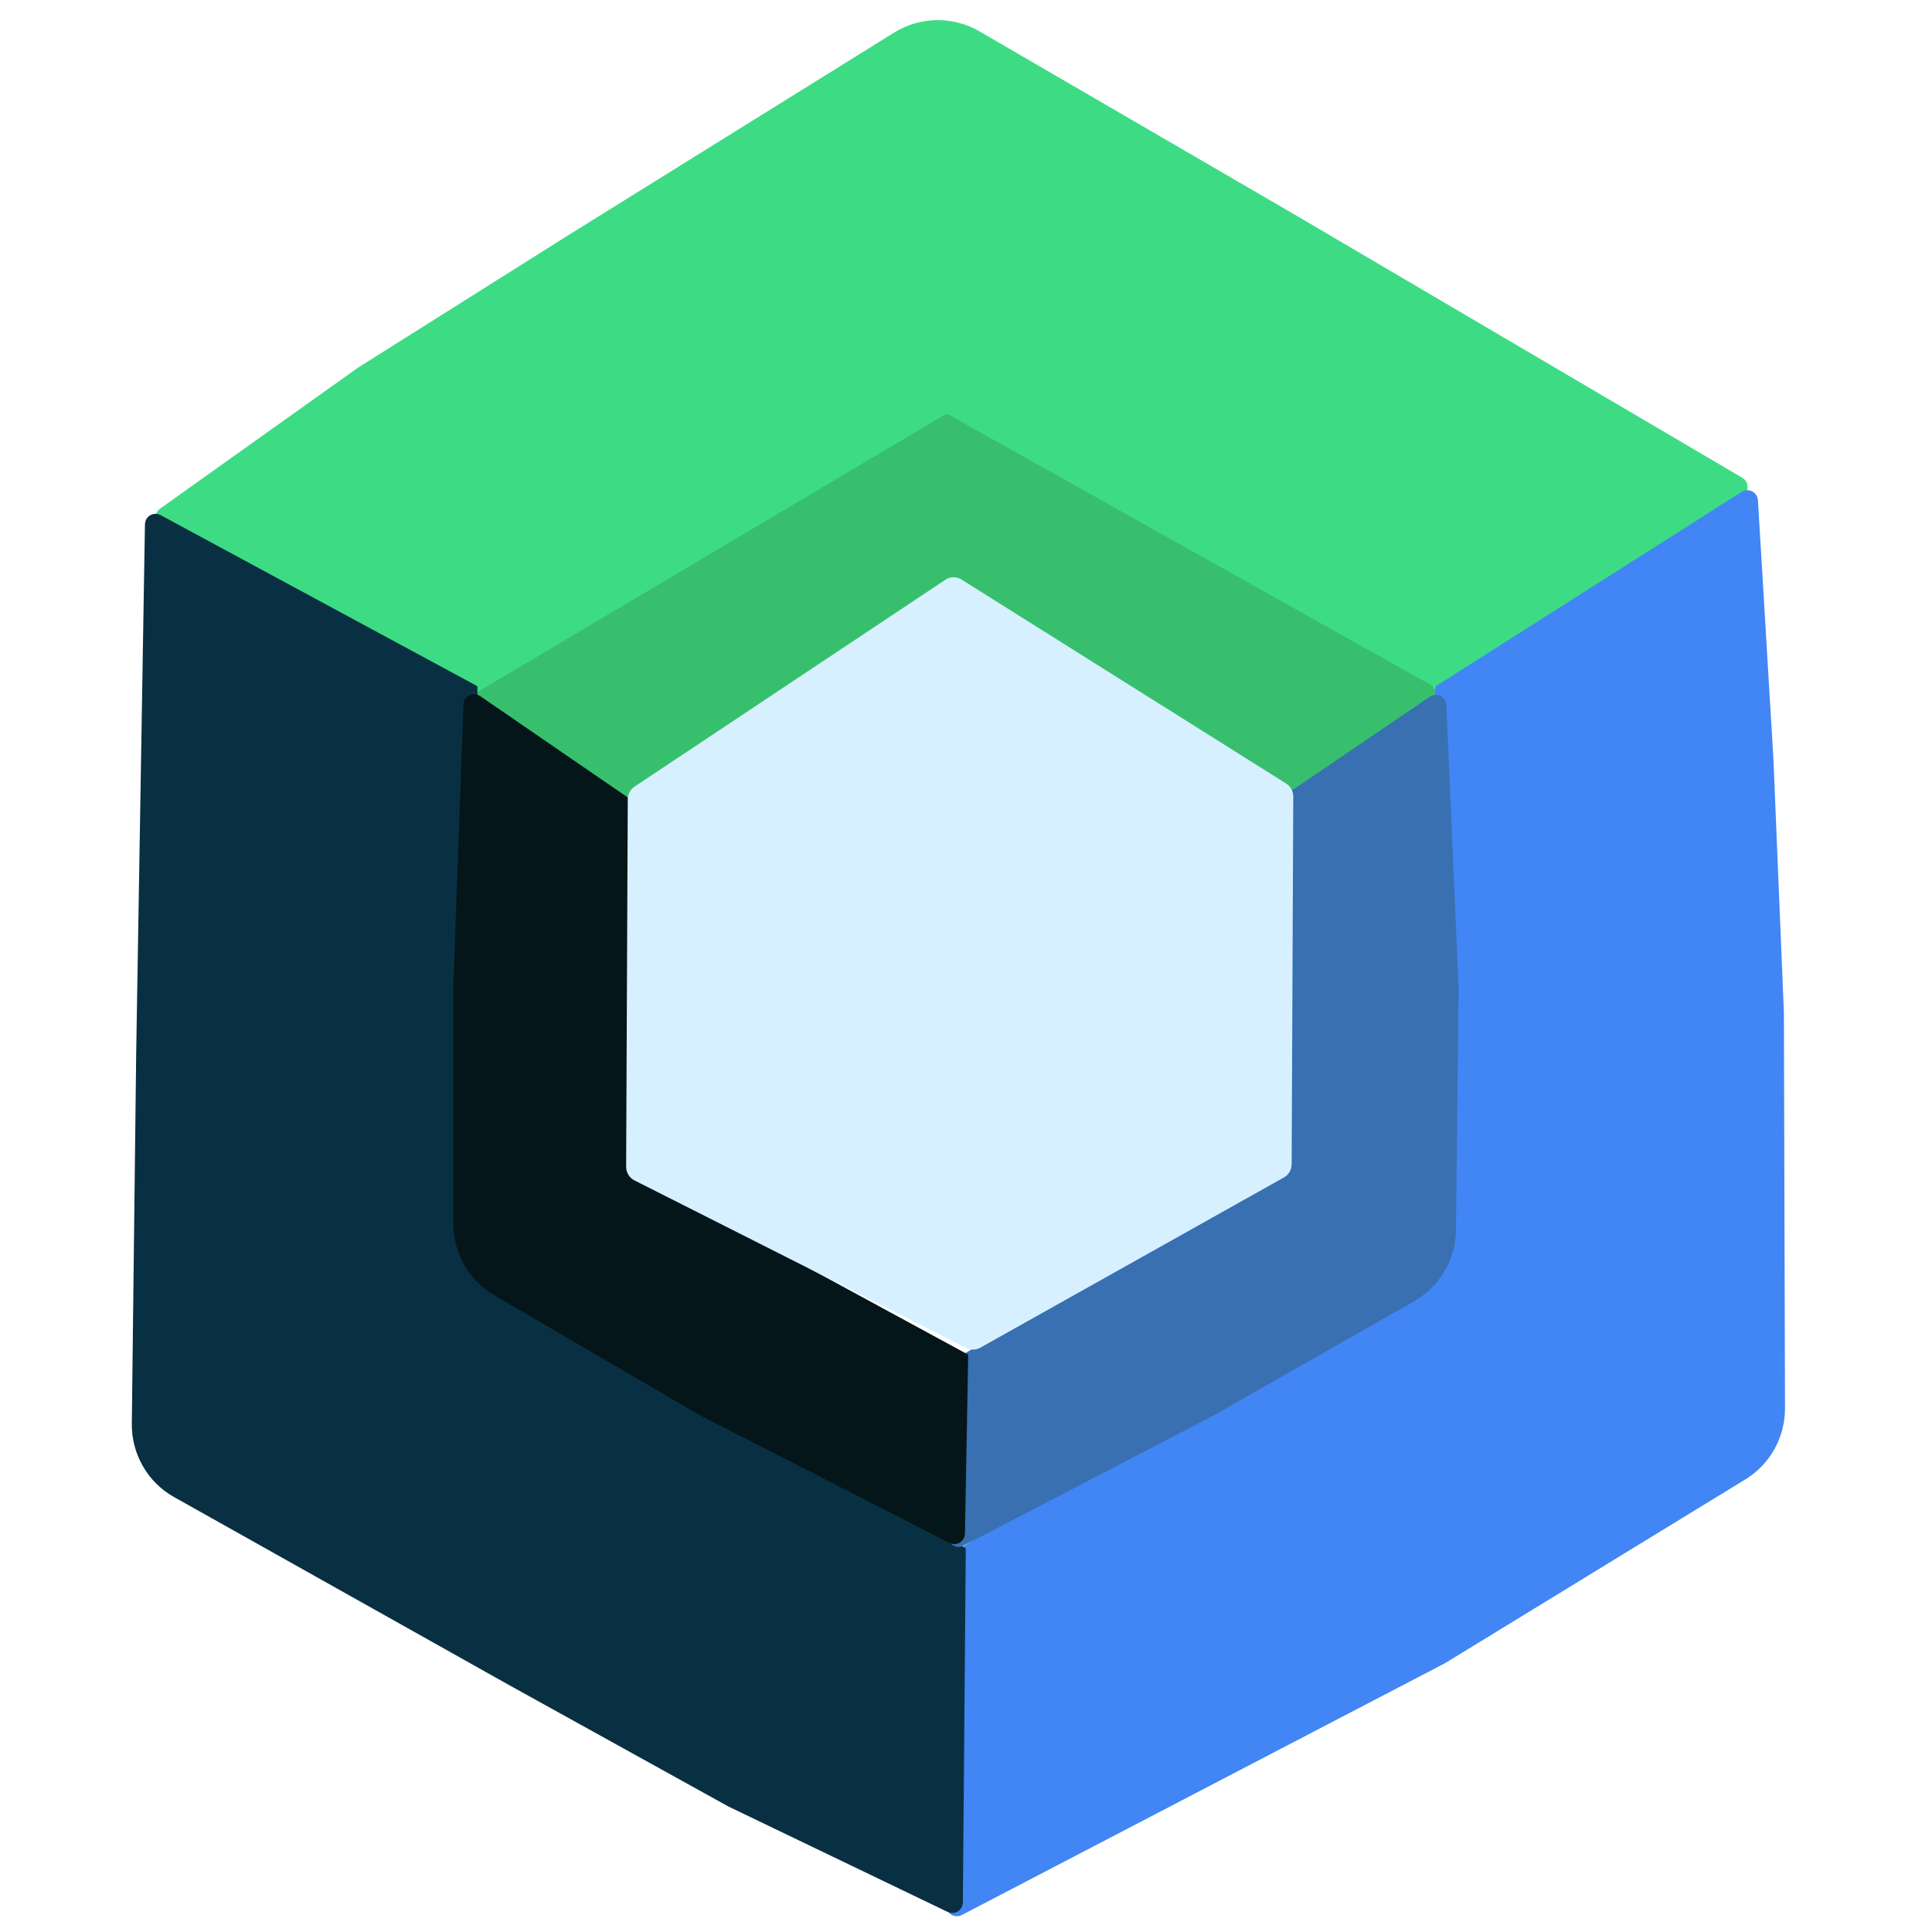
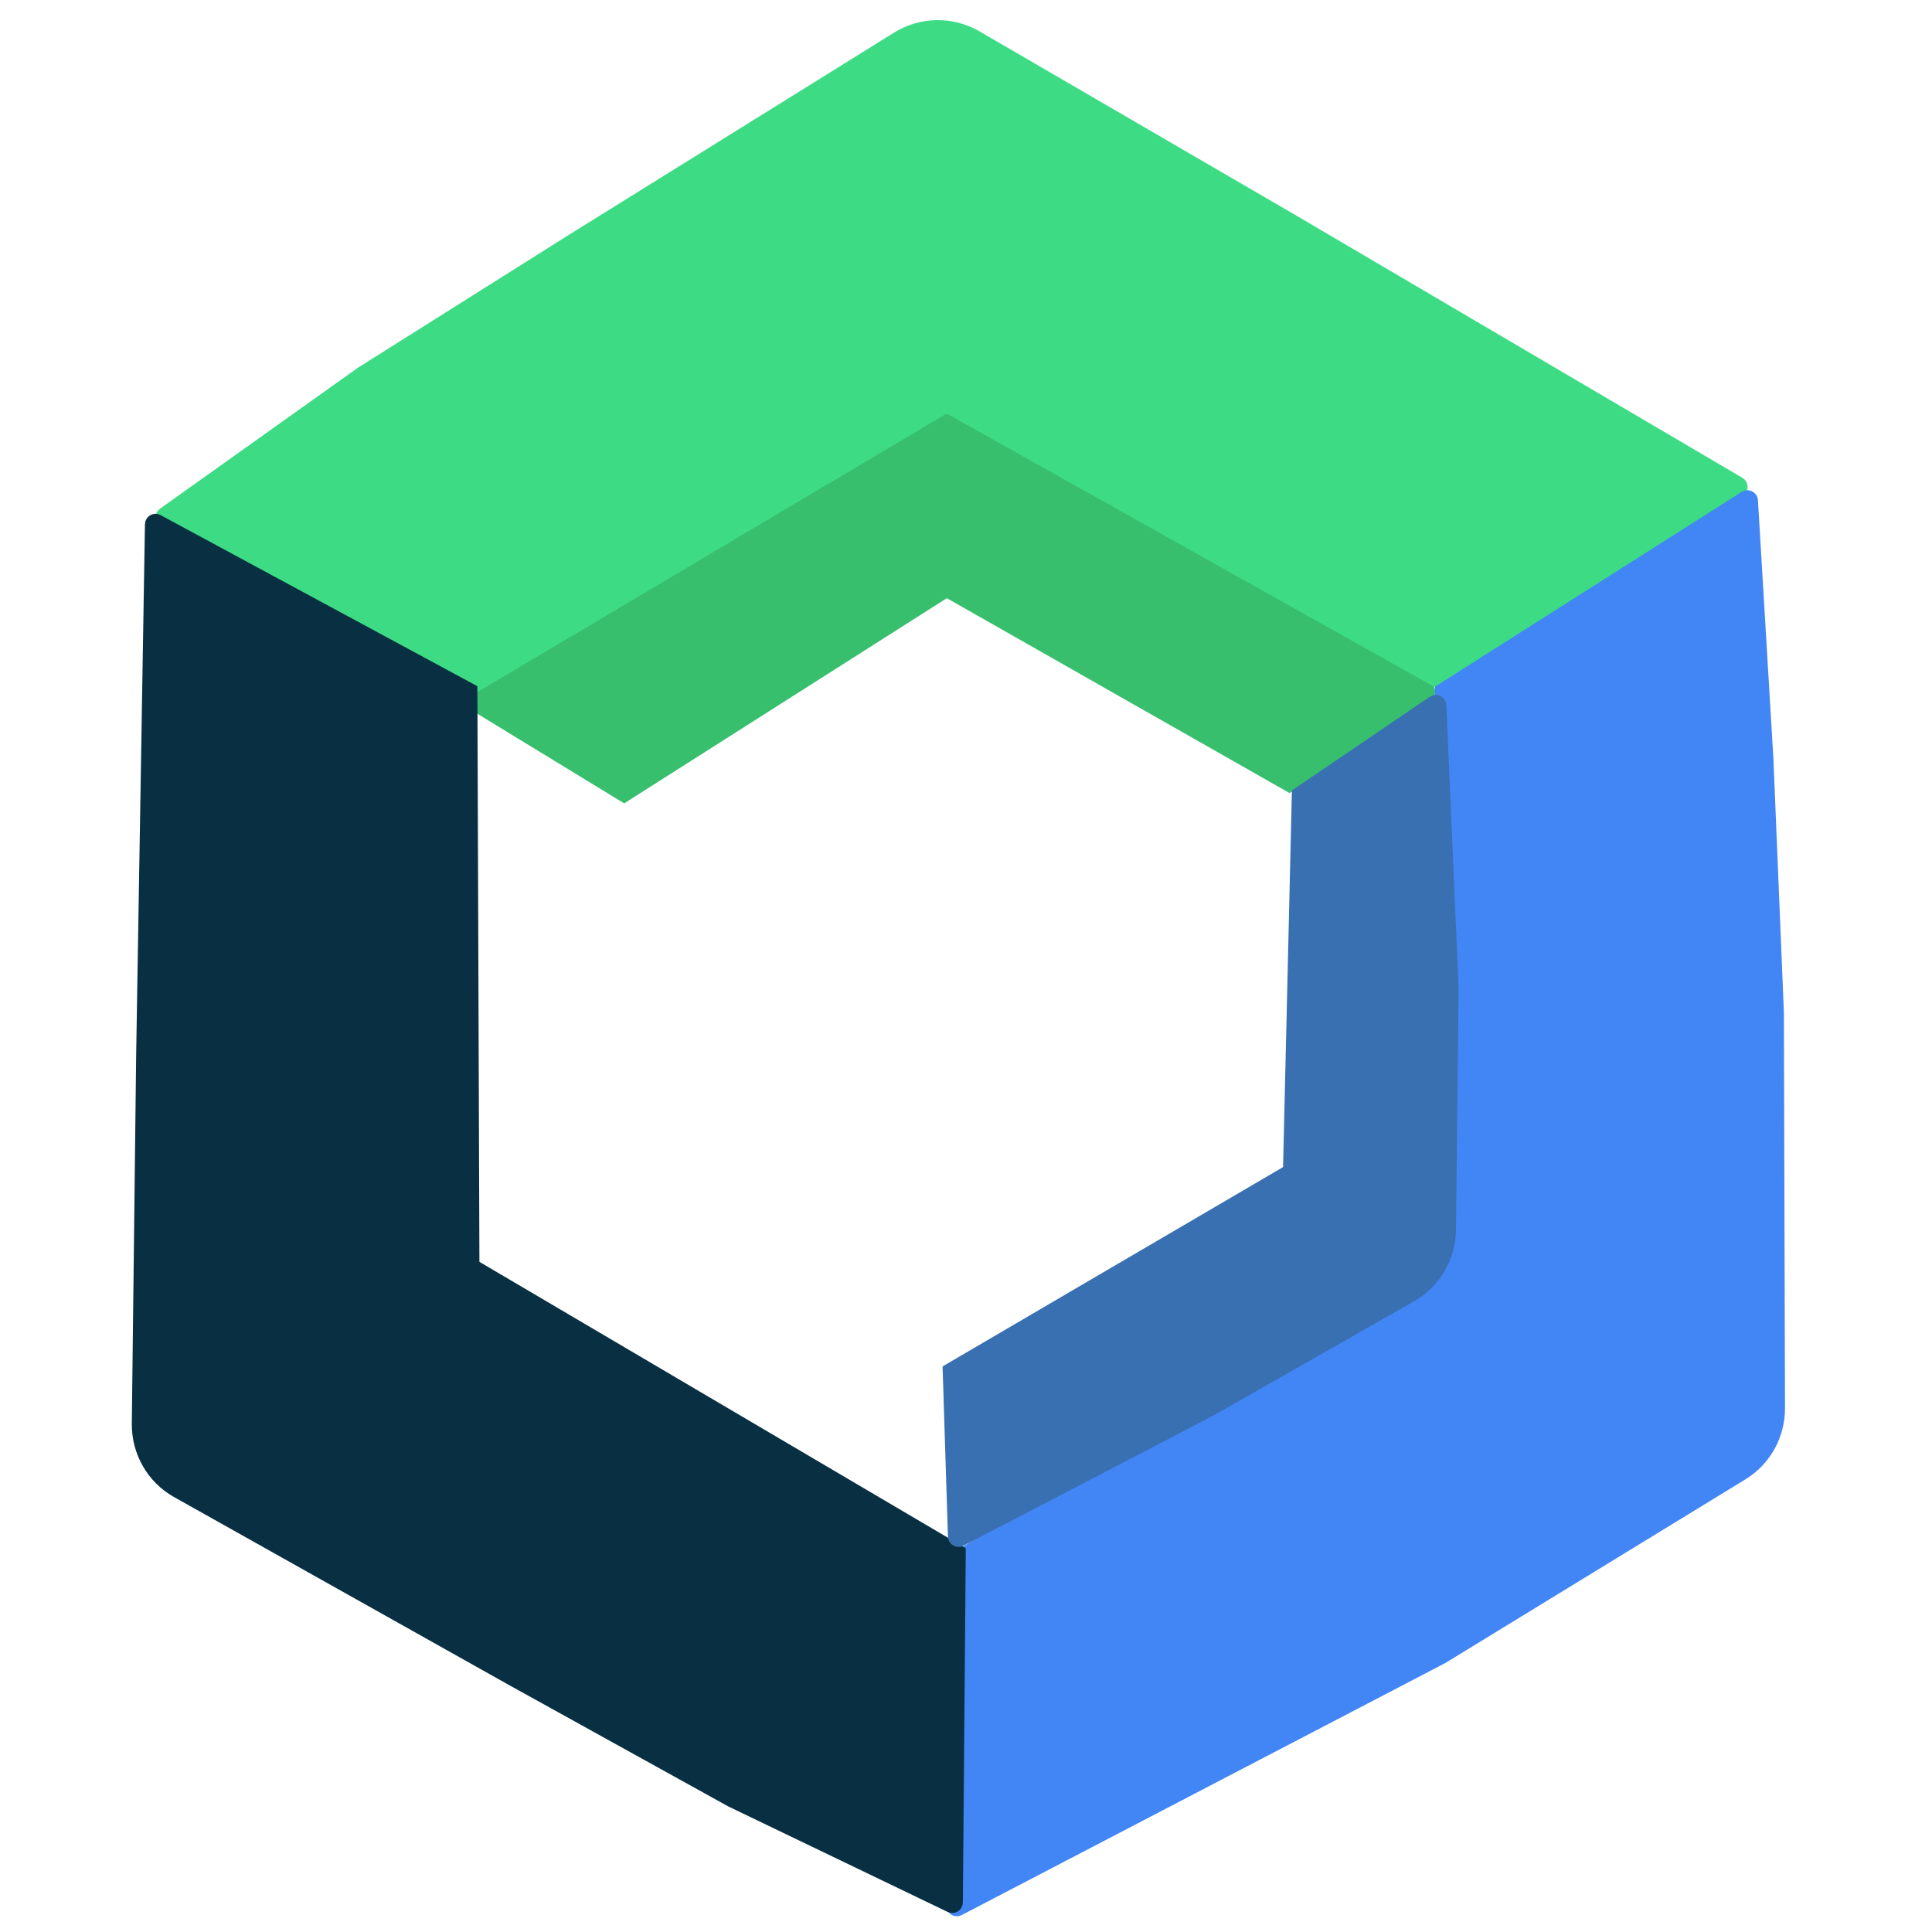
<svg xmlns="http://www.w3.org/2000/svg" width="128" height="128" viewBox="0 0 128 128" fill="none">
  <g clip-path="url(#clip0_21_36)">
    <path d="M41.348 52.637L31.599 46.685C31.474 46.609 31.47 46.429 31.591 46.348L47.024 35.991L60.517 27.982C62.08 27.054 64.023 27.048 65.592 27.965L78.741 35.651L94.505 45.676C94.628 45.754 94.629 45.933 94.507 46.012L85.419 51.958L62.716 39.048L41.348 52.637Z" fill="#38BF6E" stroke="#38BF6E" />
    <path d="M30.664 45.843L10.902 34.448C10.776 34.375 10.767 34.196 10.886 34.112L23.987 24.78L38.01 15.948L59.494 2.588C61.066 1.611 63.048 1.581 64.648 2.512L85.419 14.589L115.187 32.089C115.315 32.165 115.319 32.349 115.194 32.43L95.435 45.163L63.118 27.044C62.869 26.905 62.565 26.908 62.319 27.054L30.664 45.843Z" fill="#3DDC84" stroke="#3DDC84" />
    <path d="M95.572 45.769L115.664 33.007C115.792 32.926 115.96 33.014 115.969 33.167L116.994 50.305L117.688 67.102L117.761 93.291C117.766 95.048 116.866 96.674 115.386 97.579L95.496 109.752L63.484 126.436C63.352 126.505 63.194 126.407 63.194 126.256L63.13 103.449L95.485 83.924C95.605 83.852 95.678 83.721 95.677 83.579L95.572 45.769Z" fill="#4285F4" stroke="#4285F4" />
    <path d="M63.483 102.859L63.292 126.042C63.291 126.189 63.138 126.286 63.007 126.223L48.489 119.241L33.952 111.193L11.767 98.743C10.183 97.853 9.211 96.156 9.233 94.316L9.522 69.828L10.103 34.74C10.105 34.589 10.265 34.494 10.396 34.564L31.129 45.761L31.263 83.657C31.264 83.799 31.338 83.929 31.459 84.001L63.483 102.859Z" fill="#093042" stroke="#093042" />
    <path d="M86.086 52.637L95.015 46.573C95.144 46.485 95.318 46.575 95.325 46.733L96.135 65.481L95.961 81.469C95.942 83.258 94.986 84.895 93.451 85.769L80.138 93.351L63.595 101.966C63.465 102.033 63.309 101.94 63.304 101.792L62.957 90.81L85.5 77.613L86.086 52.637Z" fill="#3870B2" stroke="#3870B2" />
-     <path d="M63.641 90.044L63.431 101.605C63.429 101.754 63.273 101.85 63.142 101.783L46.63 93.338L32.998 85.383C31.473 84.493 30.535 82.847 30.534 81.059L30.525 65.533L31.204 46.682C31.209 46.523 31.385 46.432 31.515 46.521L41.41 53.316L41.41 77.974L63.641 90.044Z" fill="#041619" stroke="#041619" />
-     <path d="M62.637 38.408C62.959 38.194 63.373 38.188 63.7 38.394L85.214 51.913C85.507 52.098 85.685 52.424 85.683 52.775L85.575 77.131C85.573 77.497 85.377 77.834 85.061 78.011L64.947 89.288C64.662 89.448 64.319 89.456 64.028 89.309L42.033 78.205C41.695 78.034 41.482 77.683 41.483 77.299L41.591 52.955C41.592 52.616 41.761 52.3 42.041 52.114L62.637 38.408Z" fill="#D6F0FF" />
  </g>
  <defs>
    <clipPath id="clip0_21_36">
      <rect width="128" height="128" fill="white" />
    </clipPath>
  </defs>
</svg>